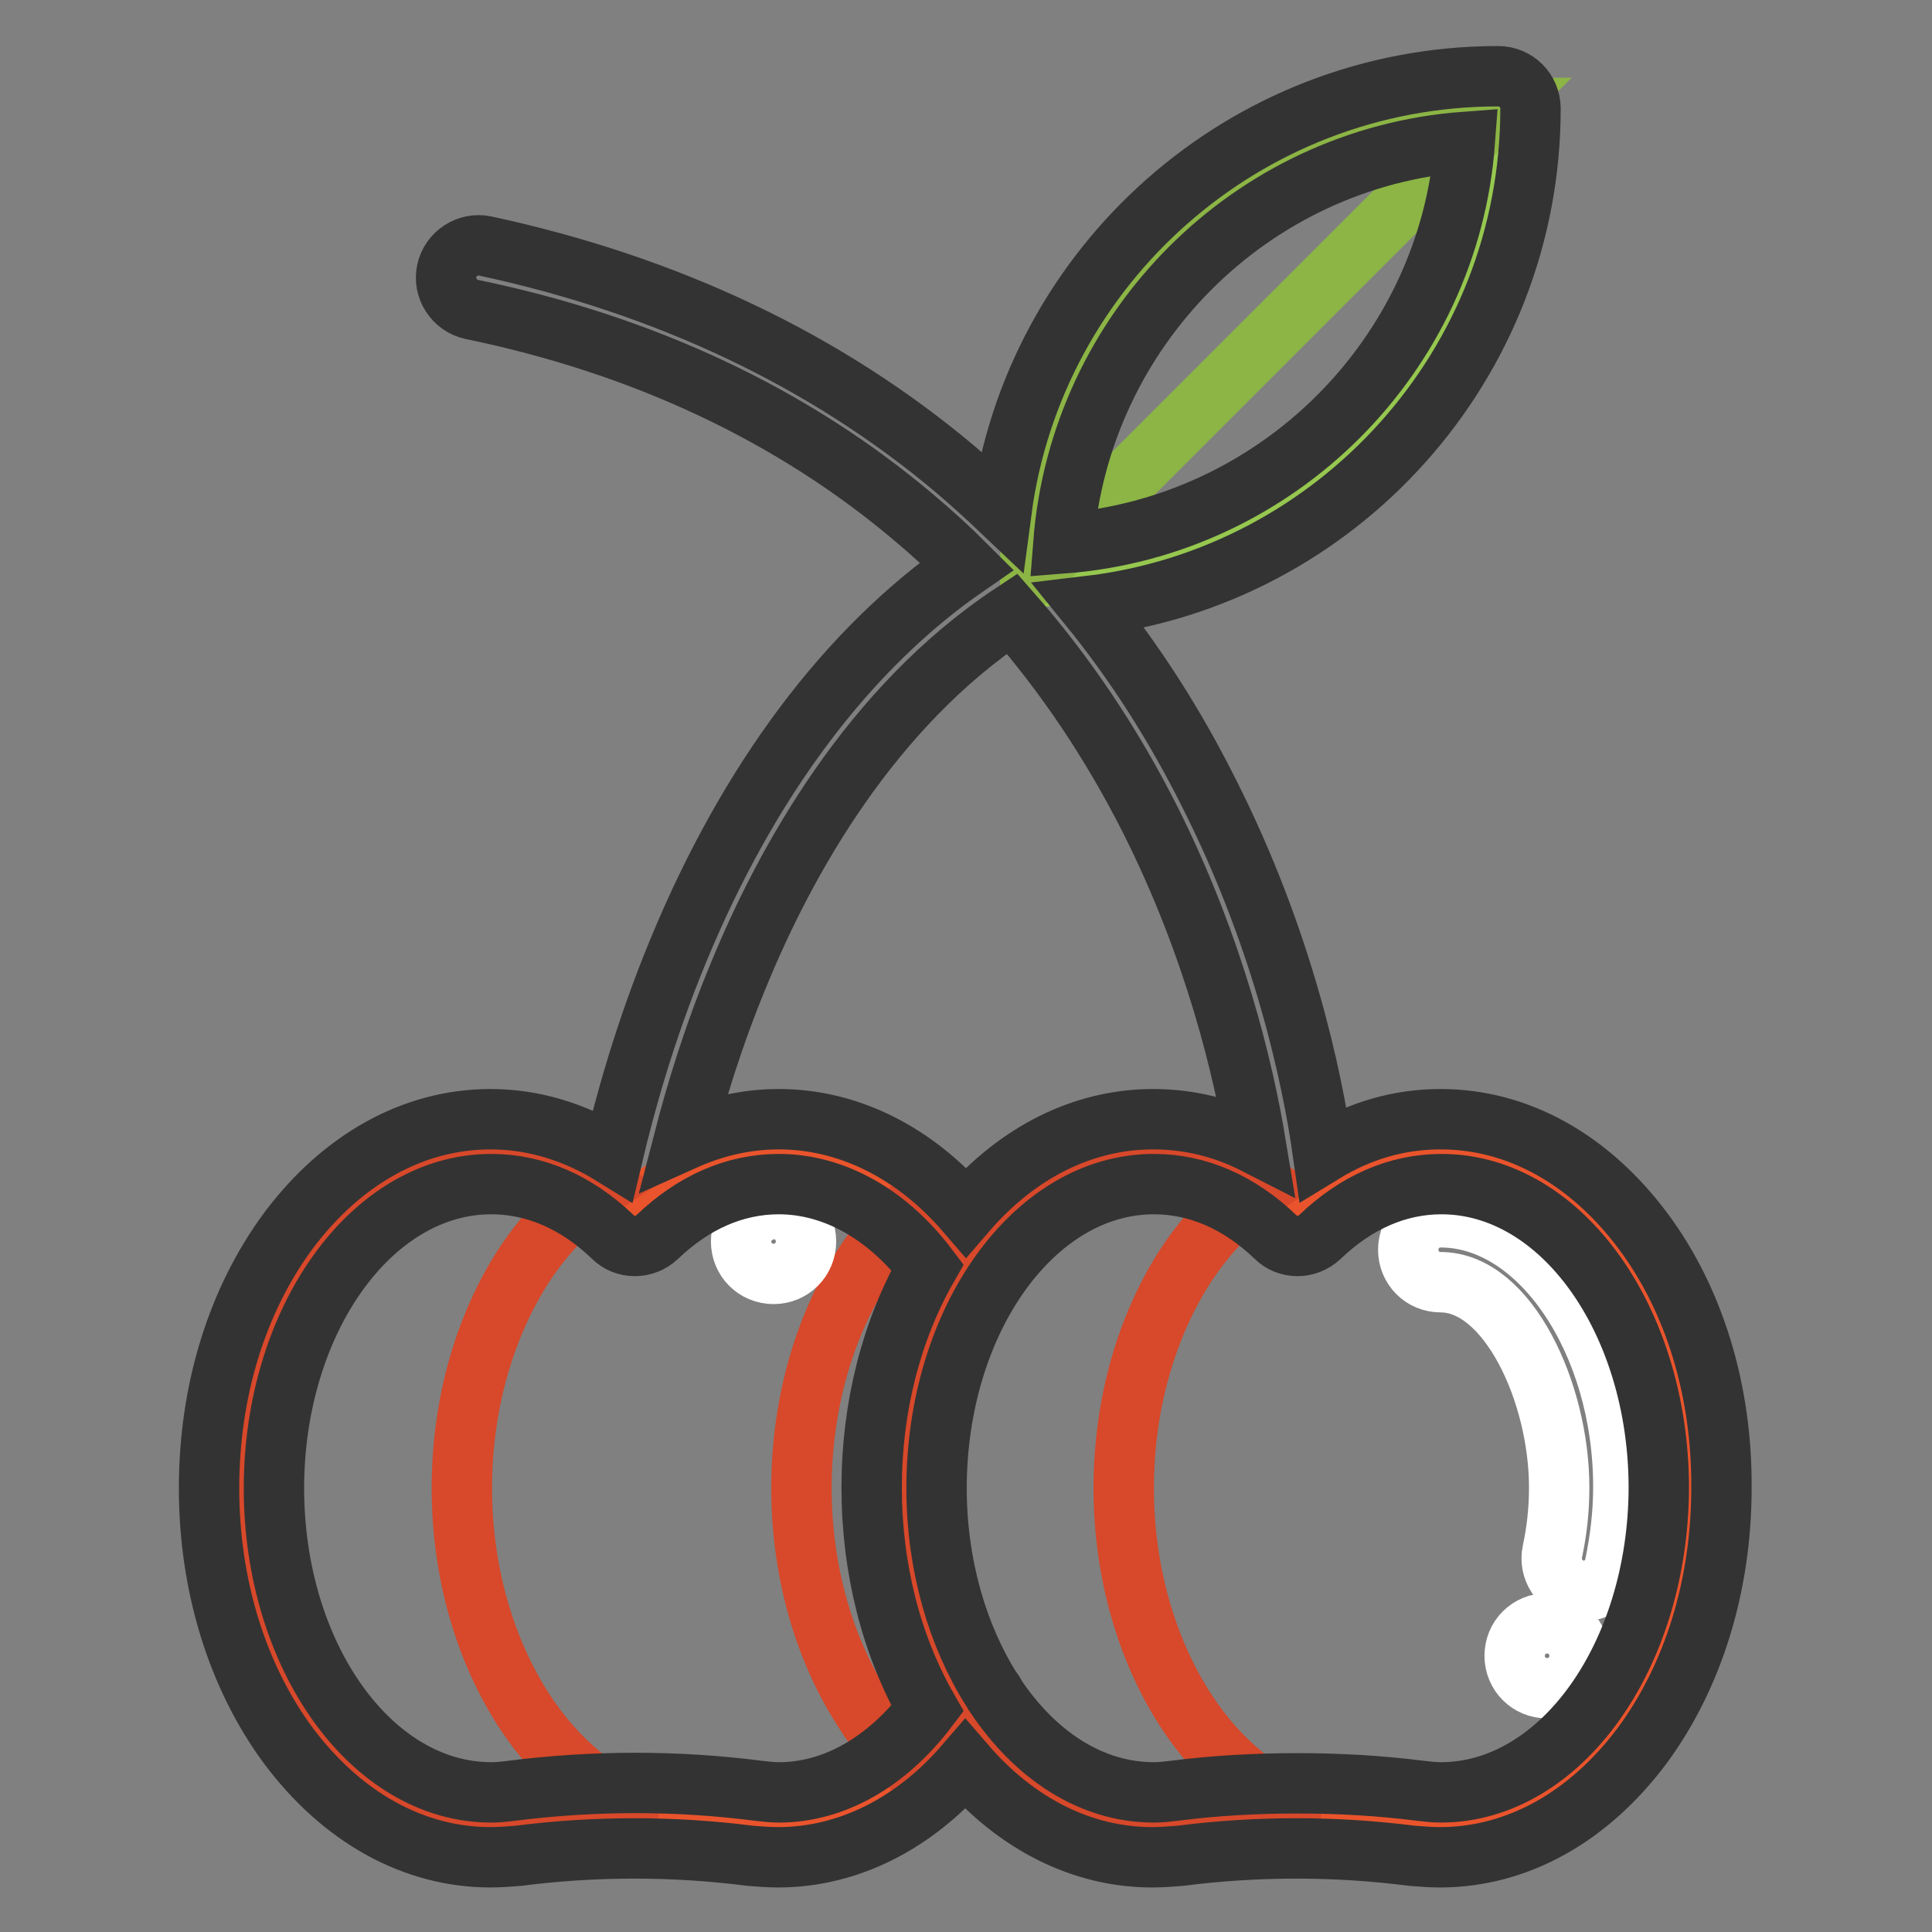
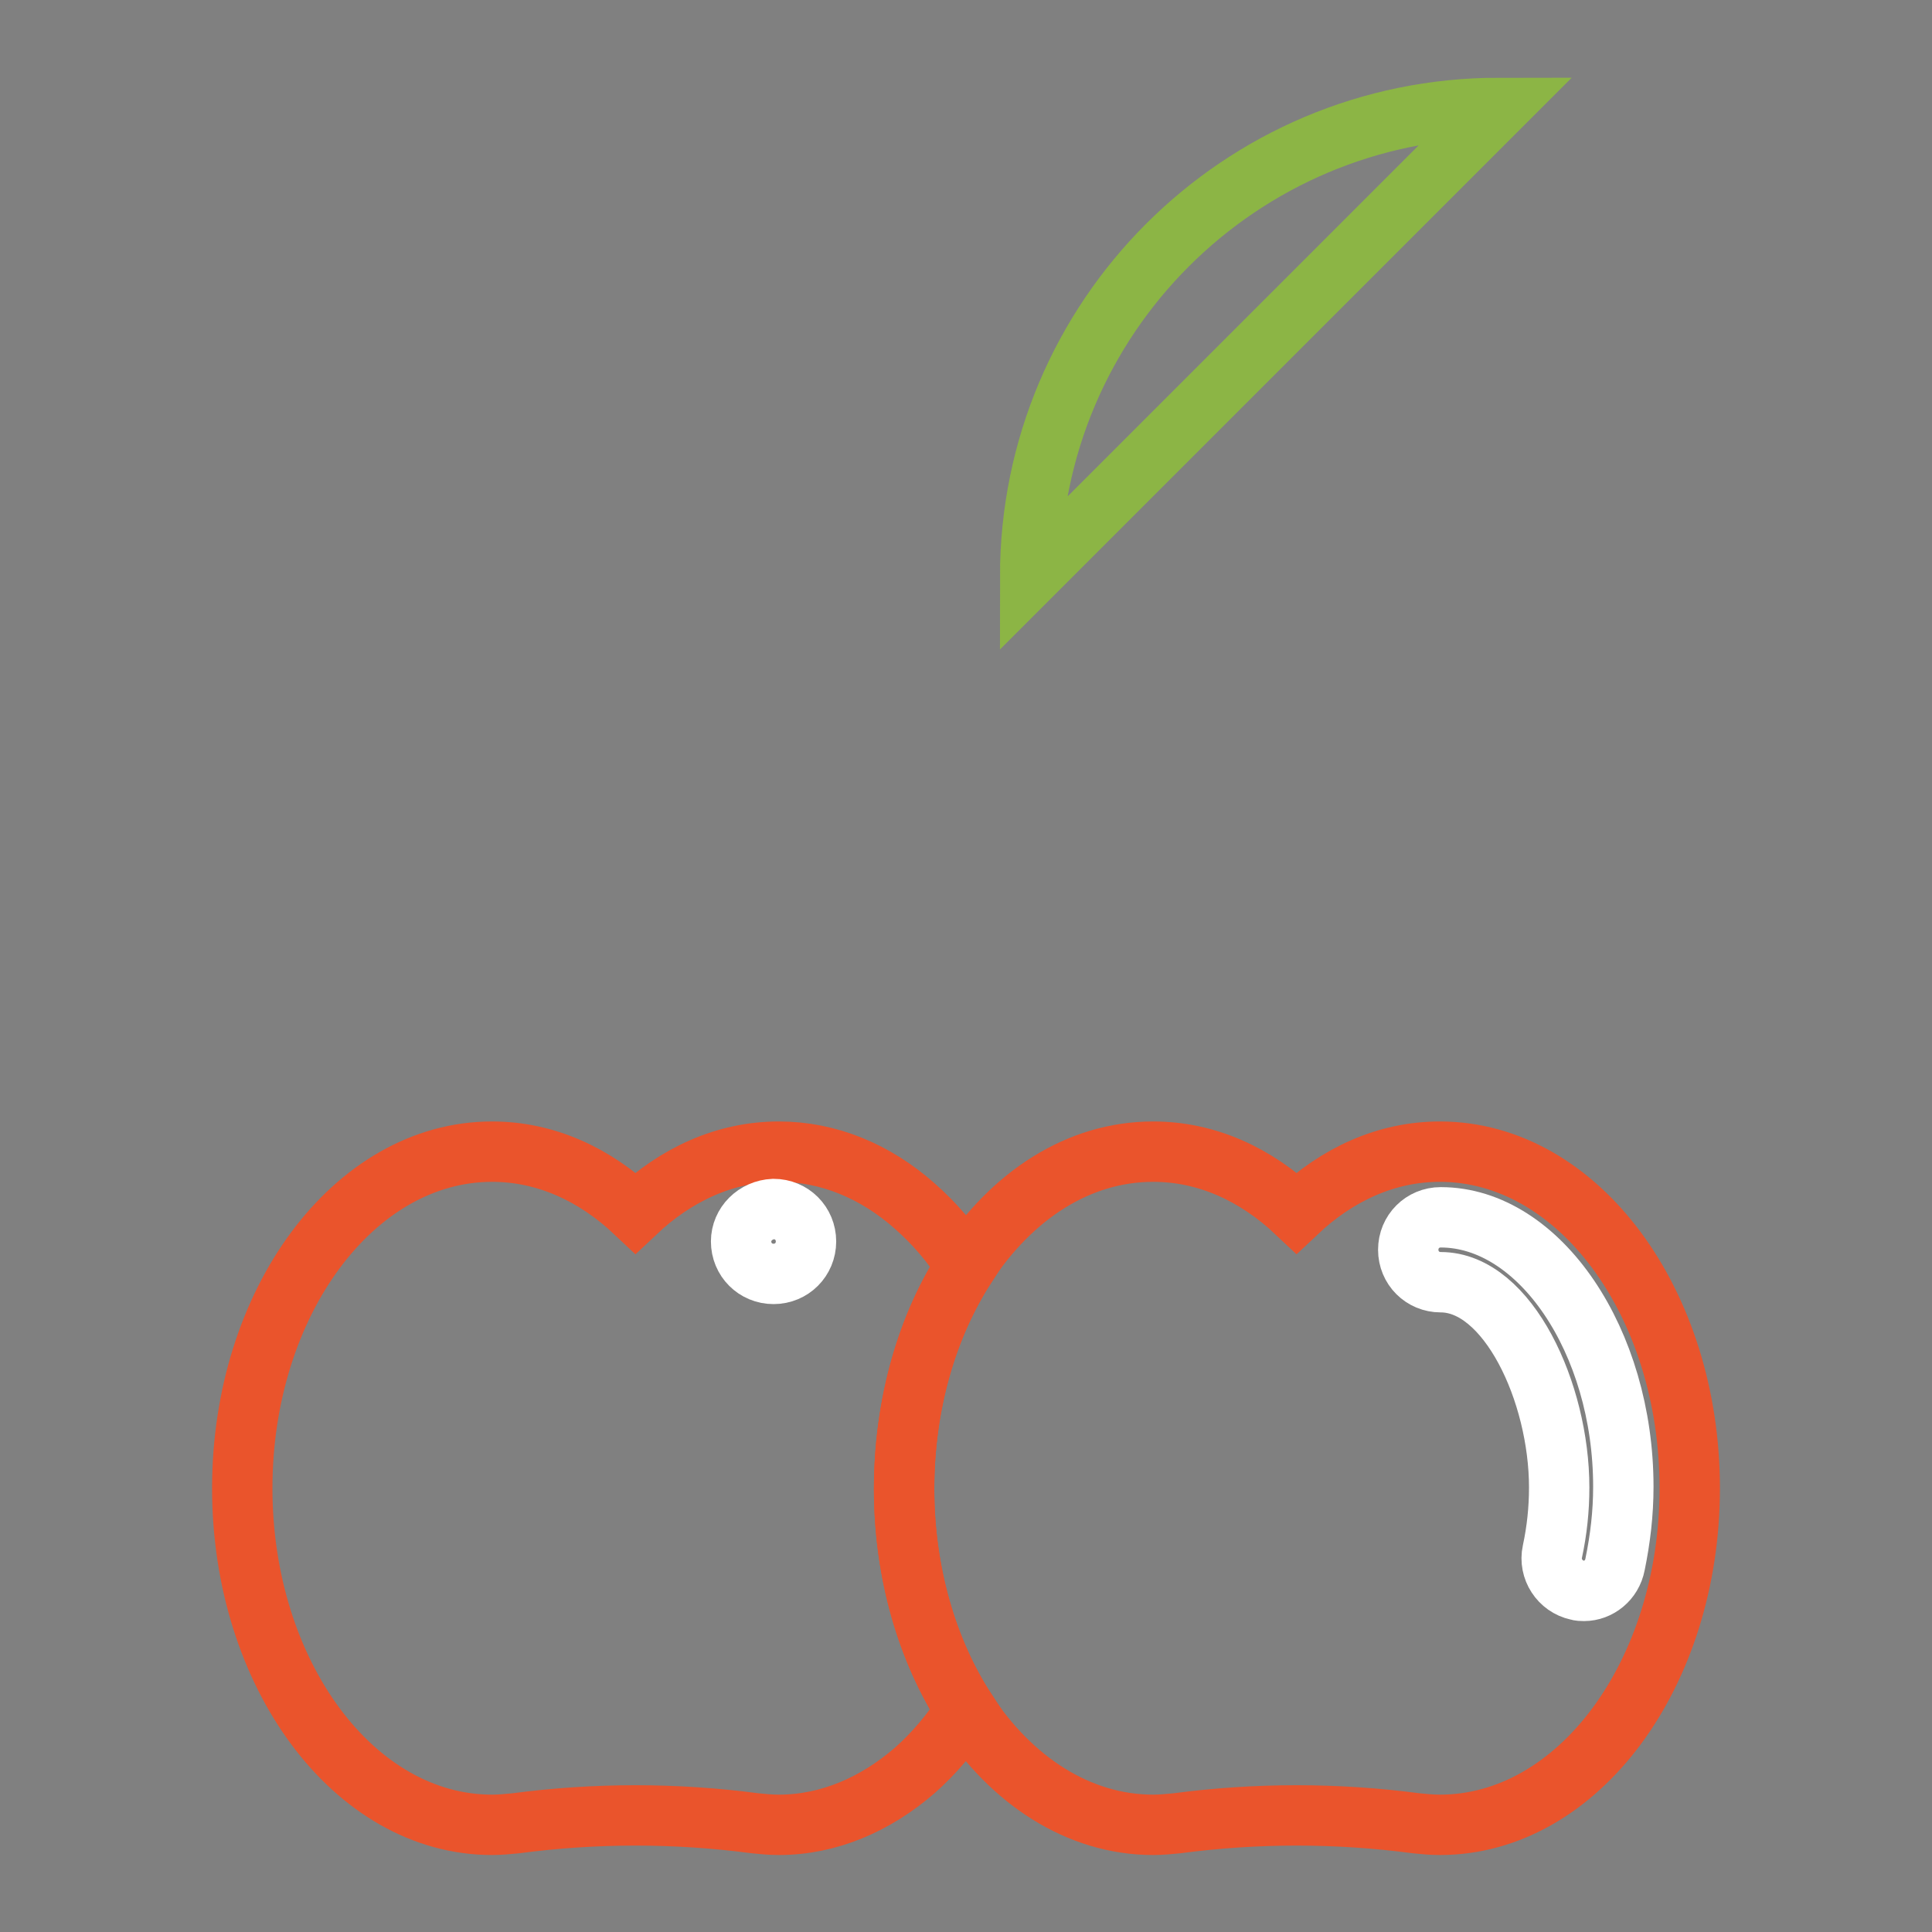
<svg xmlns="http://www.w3.org/2000/svg" version="1.1" x="0px" y="0px" viewBox="0 0 256 256" enable-background="new 0 0 256 256" xml:space="preserve">
  <rect x="0" y="0" width="256" height="256" fill="#808080" stroke="none" />
  <g>
-     <path stroke-width="8" fill-opacity="0" stroke="#96c84f" d="M198.6,14.3c0,17.2-7,32.7-18.2,43.9c-11.2,11.2-26.8,18.2-43.9,18.2C136.5,42.1,164.3,14.3,198.6,14.3z" />
    <path stroke-width="8" fill-opacity="0" stroke="#ea542c" d="M128,167.7c6.1-9.3,14.9-15.1,24.8-15.1c7.1,0,13.6,3,19,8.1c5.4-5.1,11.9-8.1,19-8.1 c18.3,0,33.1,20,33.1,44.6c0,24.6-14.8,44.6-33.1,44.6c-1.1,0-2.1-0.1-3.1-0.2c-10.6-1.4-21.2-1.4-31.8,0c-1,0.1-2.1,0.2-3.1,0.2 c-9.9,0-18.8-5.9-24.8-15.1c-5.1-7.9-8.2-18.2-8.2-29.4C119.8,185.9,122.9,175.5,128,167.7L128,167.7z" />
-     <path stroke-width="8" fill-opacity="0" stroke="#d8482a" d="M157.1,226.6c-5.1-7.9-8.2-18.2-8.2-29.4c0-11.3,3.1-21.6,8.2-29.5c2.9-4.4,6.4-8,10.3-10.6 c-4.4-2.9-9.3-4.5-14.5-4.5c-9.9,0-18.8,5.9-24.8,15.1c-5.1,7.9-8.2,18.2-8.2,29.5c0,11.3,3.1,21.6,8.2,29.4 c6.1,9.3,14.9,15.1,24.8,15.1c1.1,0,2.1-0.1,3.2-0.2c6.1-0.8,12.3-1.1,18.4-1C167.5,238.4,161.5,233.4,157.1,226.6z" />
    <path stroke-width="8" fill-opacity="0" stroke="#ea542c" d="M128,226.6c-2,3.1-4.3,5.8-6.8,8c-5.2,4.5-11.4,7.2-18,7.2c-1.1,0-2.1-0.1-3.1-0.2 c-10.6-1.4-21.2-1.4-31.8,0c-1,0.1-2.1,0.2-3.1,0.2c-18.3,0-33.1-20-33.1-44.6c0-24.6,14.8-44.6,33.1-44.6c7.1,0,13.6,3,19,8.1 c5.4-5.1,11.9-8.1,19-8.1c6.6,0,12.8,2.6,18,7.2c2.5,2.2,4.9,4.9,6.8,8c-5.1,7.9-8.2,18.2-8.2,29.5 C119.8,208.4,122.9,218.8,128,226.6z" />
-     <path stroke-width="8" fill-opacity="0" stroke="#d8482a" d="M69.4,226.6c-5.1-7.9-8.2-18.2-8.2-29.4c0-11.3,3.1-21.6,8.2-29.5c2.9-4.4,6.4-8,10.3-10.6 c-4.4-2.9-9.3-4.5-14.5-4.5c-9.9,0-18.8,5.9-24.8,15.1c-5.1,7.9-8.2,18.2-8.2,29.5c0,11.3,3.1,21.6,8.2,29.4 c6.1,9.3,14.9,15.1,24.8,15.1c1.1,0,2.1-0.1,3.1-0.2c6.1-0.8,12.3-1.1,18.4-1C79.8,238.4,73.8,233.4,69.4,226.6z M128,226.6 c-2,3.1-4.3,5.8-6.8,8c-2.5-2.2-4.9-4.9-6.8-8c-5.1-7.9-8.2-18.2-8.2-29.4c0-11.3,3.1-21.6,8.2-29.5c2-3.1,4.3-5.8,6.8-8 c2.5,2.2,4.9,4.9,6.8,8c-5.1,7.9-8.2,18.2-8.2,29.5C119.8,208.4,122.9,218.8,128,226.6z" />
    <path stroke-width="8" fill-opacity="0" stroke="#ffffff" d="M209.9,210.8c-0.3,0-0.6,0-0.9-0.1c-2.3-0.5-3.8-2.8-3.3-5.1c0.6-2.8,0.9-5.6,0.9-8.5 c0-12.6-6.8-27.2-15.7-27.2c-2.4,0-4.3-1.9-4.3-4.3c0-2.4,1.9-4.3,4.3-4.3c13.1,0,24.2,16.4,24.2,35.7c0,3.5-0.4,6.9-1.1,10.3 C213.6,209.4,211.8,210.8,209.9,210.8z" />
    <path stroke-width="8" fill-opacity="0" stroke="#8cb545" d="M198.6,14.3l-62.1,62.1C136.5,42.1,164.3,14.3,198.6,14.3z" />
    <path stroke-width="8" fill-opacity="0" stroke="#ffffff" d="M98.2,164.5c0,2.4,1.9,4.3,4.3,4.3c2.4,0,4.3-1.9,4.3-4.3c0,0,0,0,0,0c0-2.4-1.9-4.3-4.3-4.3 C100.1,160.3,98.2,162.2,98.2,164.5z" />
-     <path stroke-width="8" fill-opacity="0" stroke="#ffffff" d="M200.7,219.4c0,2.4,1.9,4.3,4.3,4.3s4.3-1.9,4.3-4.3c0-2.4-1.9-4.3-4.3-4.3S200.7,217,200.7,219.4z" />
-     <path stroke-width="8" fill-opacity="0" stroke="#333333" d="M217.7,163.1c-7.1-9.5-16.6-14.8-26.8-14.8c-5.5,0-10.7,1.5-15.6,4.5c-1.4-9.9-5.2-28.1-15.1-47.7 c-4.5-9-9.8-17.3-15.9-24.8c32.9-3.9,58.5-32,58.5-65.9c0-2.4-1.9-4.3-4.3-4.3c0,0,0,0,0,0c-33.6,0-61.5,25.1-65.8,57.6 c-2-1.9-4-3.7-6.1-5.5c-17.1-14.4-38.1-24.4-62.3-29.6c-2.3-0.5-4.6,1-5.1,3.3s1,4.6,3.3,5.1C85.3,45.7,105,55,121,68.5 c2.5,2.1,4.8,4.2,7.1,6.5c-15.8,10.9-28.9,28.4-38.2,50.9c-4.6,11.1-7.2,20.9-8.7,27.2c-5-3.1-10.5-4.8-16.2-4.8 c-10.2,0-19.7,5.3-26.8,14.8c-6.8,9.2-10.5,21.2-10.5,34.1c0,12.8,3.7,24.9,10.5,34.1c7.1,9.5,16.6,14.8,26.8,14.8 c1.2,0,2.5-0.1,3.7-0.2c10.2-1.3,20.5-1.3,30.7,0c1.2,0.1,2.5,0.2,3.7,0.2c9.2,0,18-4.4,24.8-12.3c6.8,7.9,15.5,12.3,24.8,12.3 c1.2,0,2.5-0.1,3.7-0.2c10.2-1.3,20.5-1.3,30.7,0c1.2,0.1,2.5,0.2,3.7,0.2c10.2,0,19.7-5.3,26.8-14.8c6.8-9.2,10.5-21.3,10.5-34.1 C228.2,184.3,224.5,172.2,217.7,163.1L217.7,163.1z M194.1,18.8C192,47.1,169.3,69.8,140.9,72C143.1,43.6,165.8,20.9,194.1,18.8z  M134.1,81.3c7.1,8.1,13.2,17.2,18.3,27.3c8.6,17.1,12.4,33.3,14,43c-4.3-2.2-8.9-3.3-13.6-3.3c-9.3,0-18,4.4-24.8,12.3 c-6.8-7.9-15.6-12.3-24.8-12.3c-4.4,0-8.6,1-12.6,2.8c1.5-5.8,3.8-13.6,7.3-22C104.1,114,115.4,93.7,134.1,81.3L134.1,81.3z  M103.2,237.5c-0.9,0-1.7-0.1-2.6-0.2c-10.9-1.4-21.9-1.4-32.9,0c-0.8,0.1-1.7,0.2-2.6,0.2c-15.9,0-28.8-18.1-28.8-40.3 c0-22.2,12.9-40.3,28.8-40.3c5.8,0,11.3,2.4,16.1,7c1.6,1.6,4.2,1.6,5.9,0c4.8-4.6,10.3-7,16.1-7c7.3,0,14.4,4,19.7,11 c-4.8,8.4-7.4,18.6-7.4,29.2c0,10.7,2.6,20.9,7.4,29.3C117.5,233.5,110.5,237.5,103.2,237.5z M190.9,237.5c-0.9,0-1.7-0.1-2.6-0.2 c-5.5-0.7-10.9-1-16.4-1c-5.5,0-11,0.3-16.4,1c-0.9,0.1-1.7,0.2-2.6,0.2c-8.3,0-15.7-4.9-21-12.8c-0.1-0.3-0.3-0.6-0.5-0.8 c-4.5-7.1-7.3-16.5-7.3-26.7c0-22.2,12.9-40.3,28.8-40.3c5.8,0,11.3,2.4,16.1,7c1.6,1.6,4.2,1.6,5.9,0c4.8-4.6,10.3-7,16.1-7 c15.9,0,28.8,18.1,28.8,40.3C219.7,219.4,206.8,237.5,190.9,237.5z" />
  </g>
</svg>